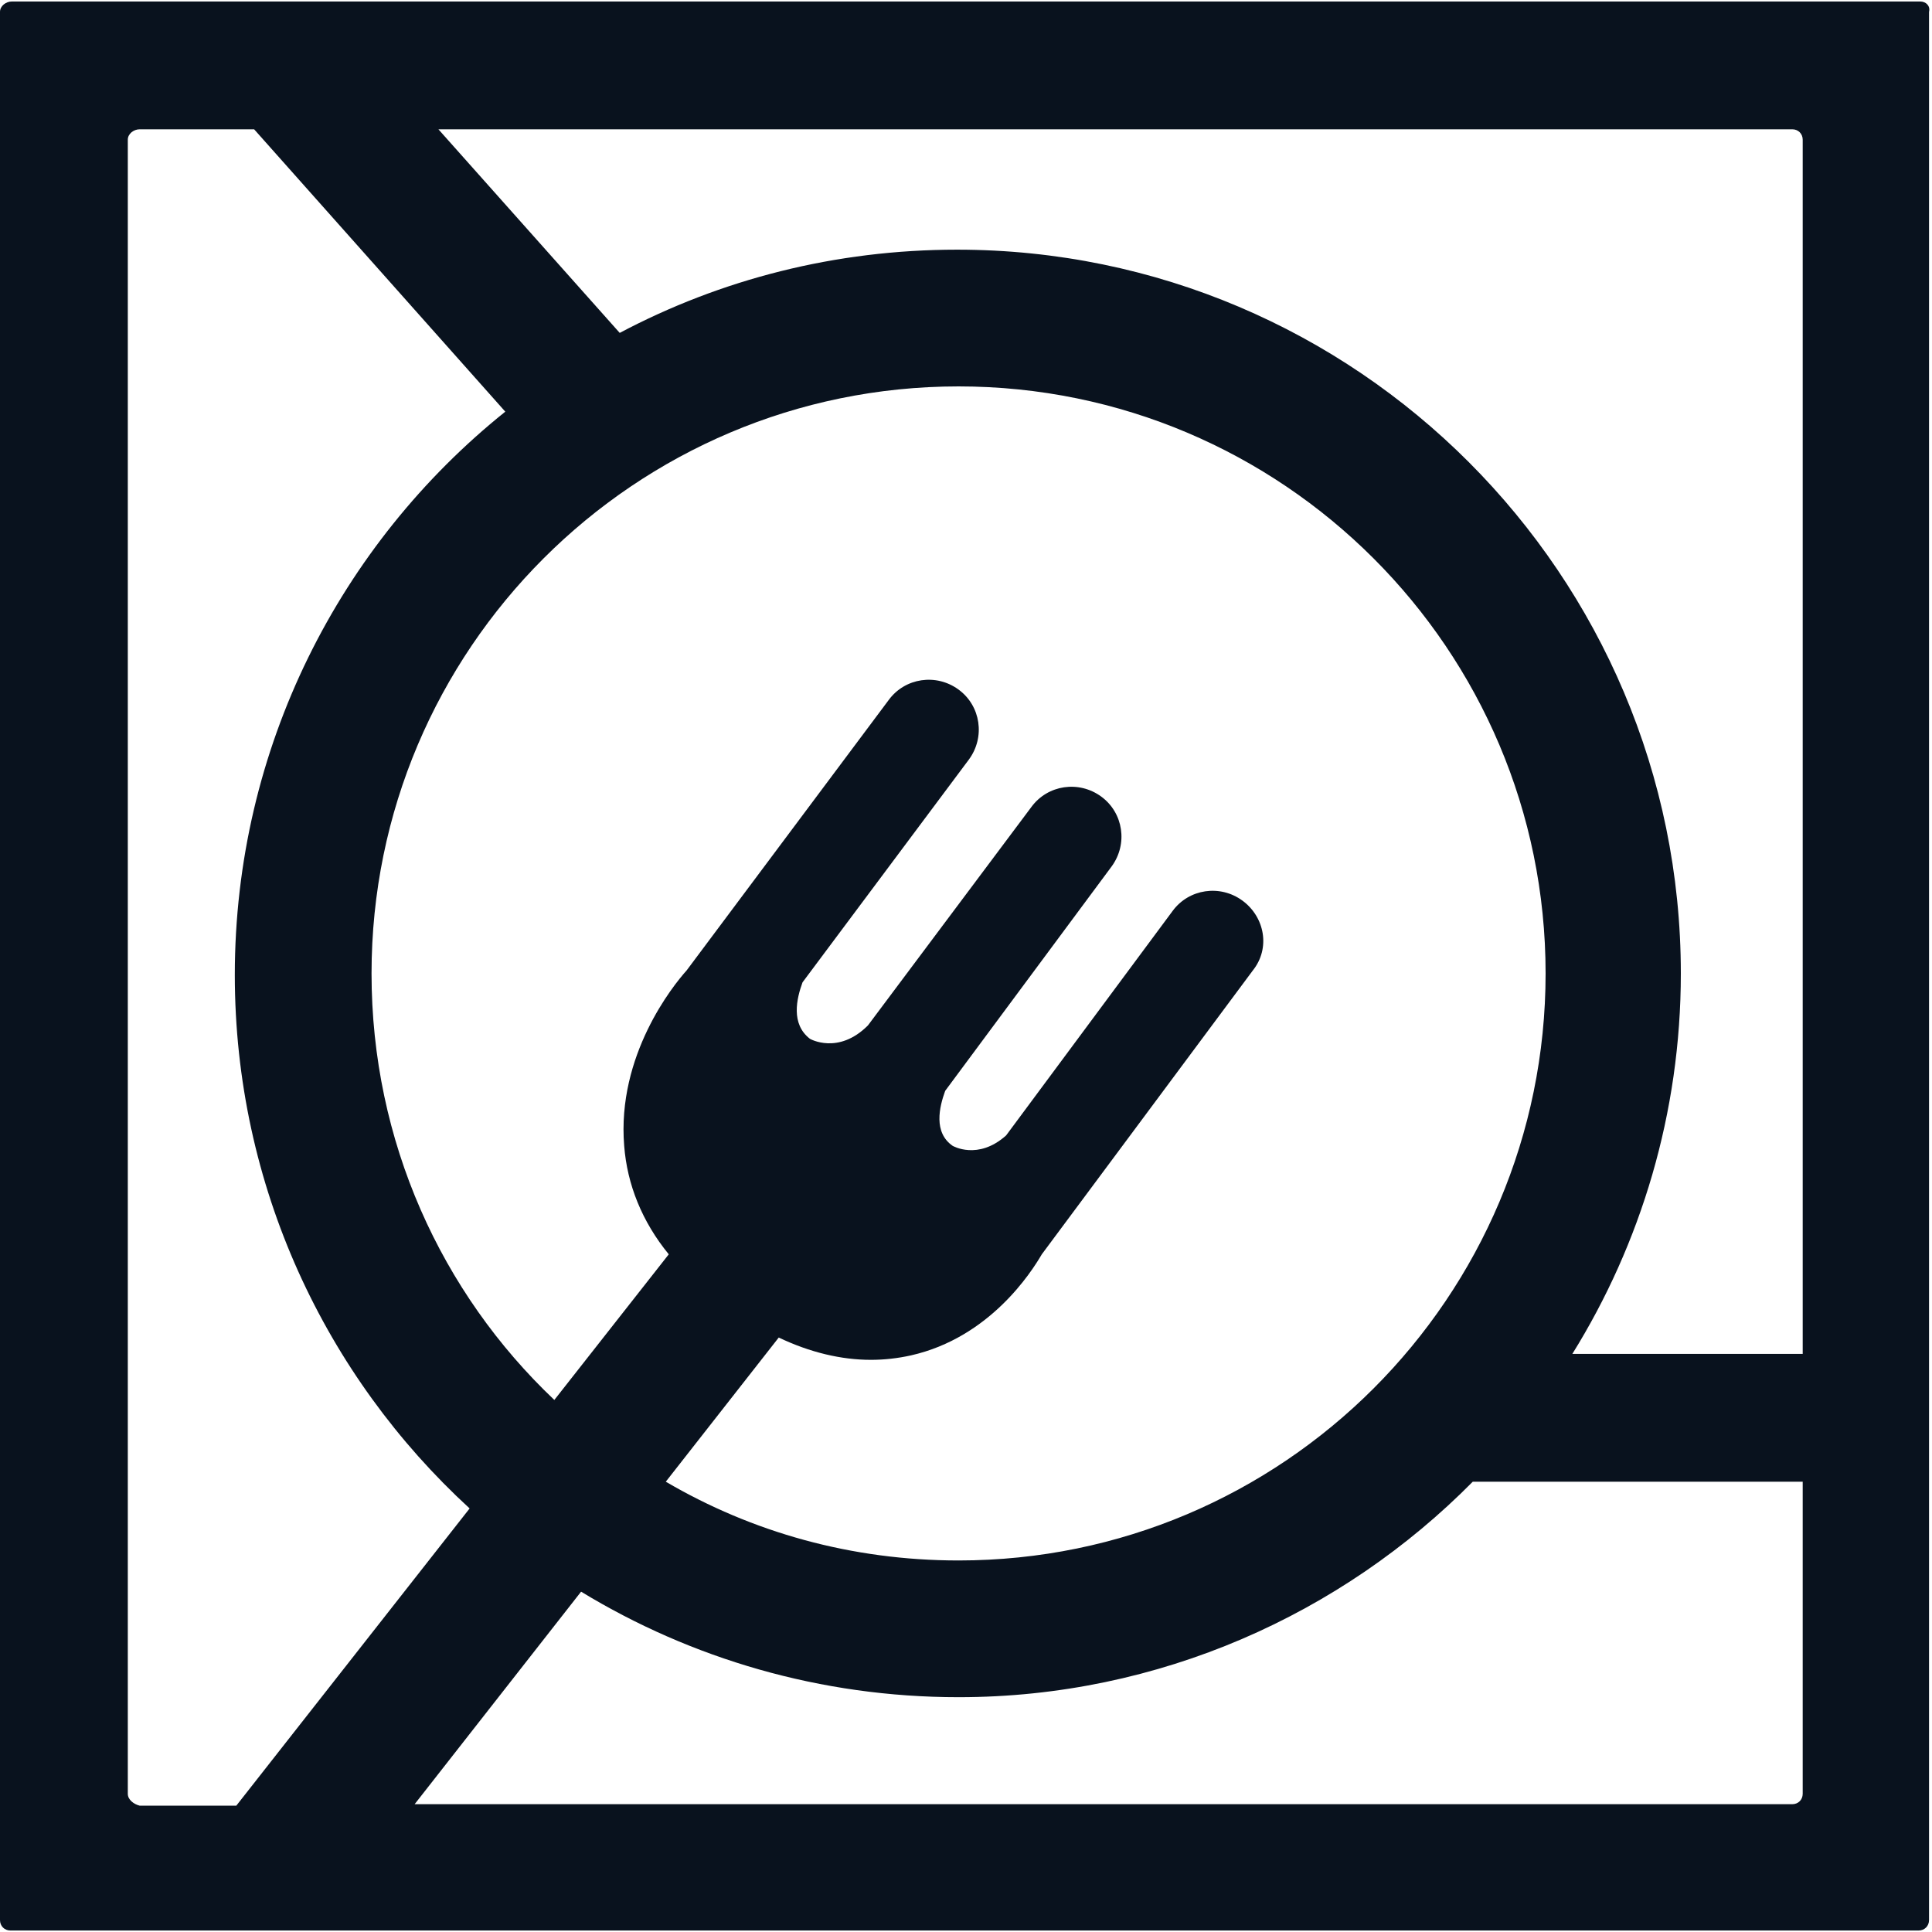
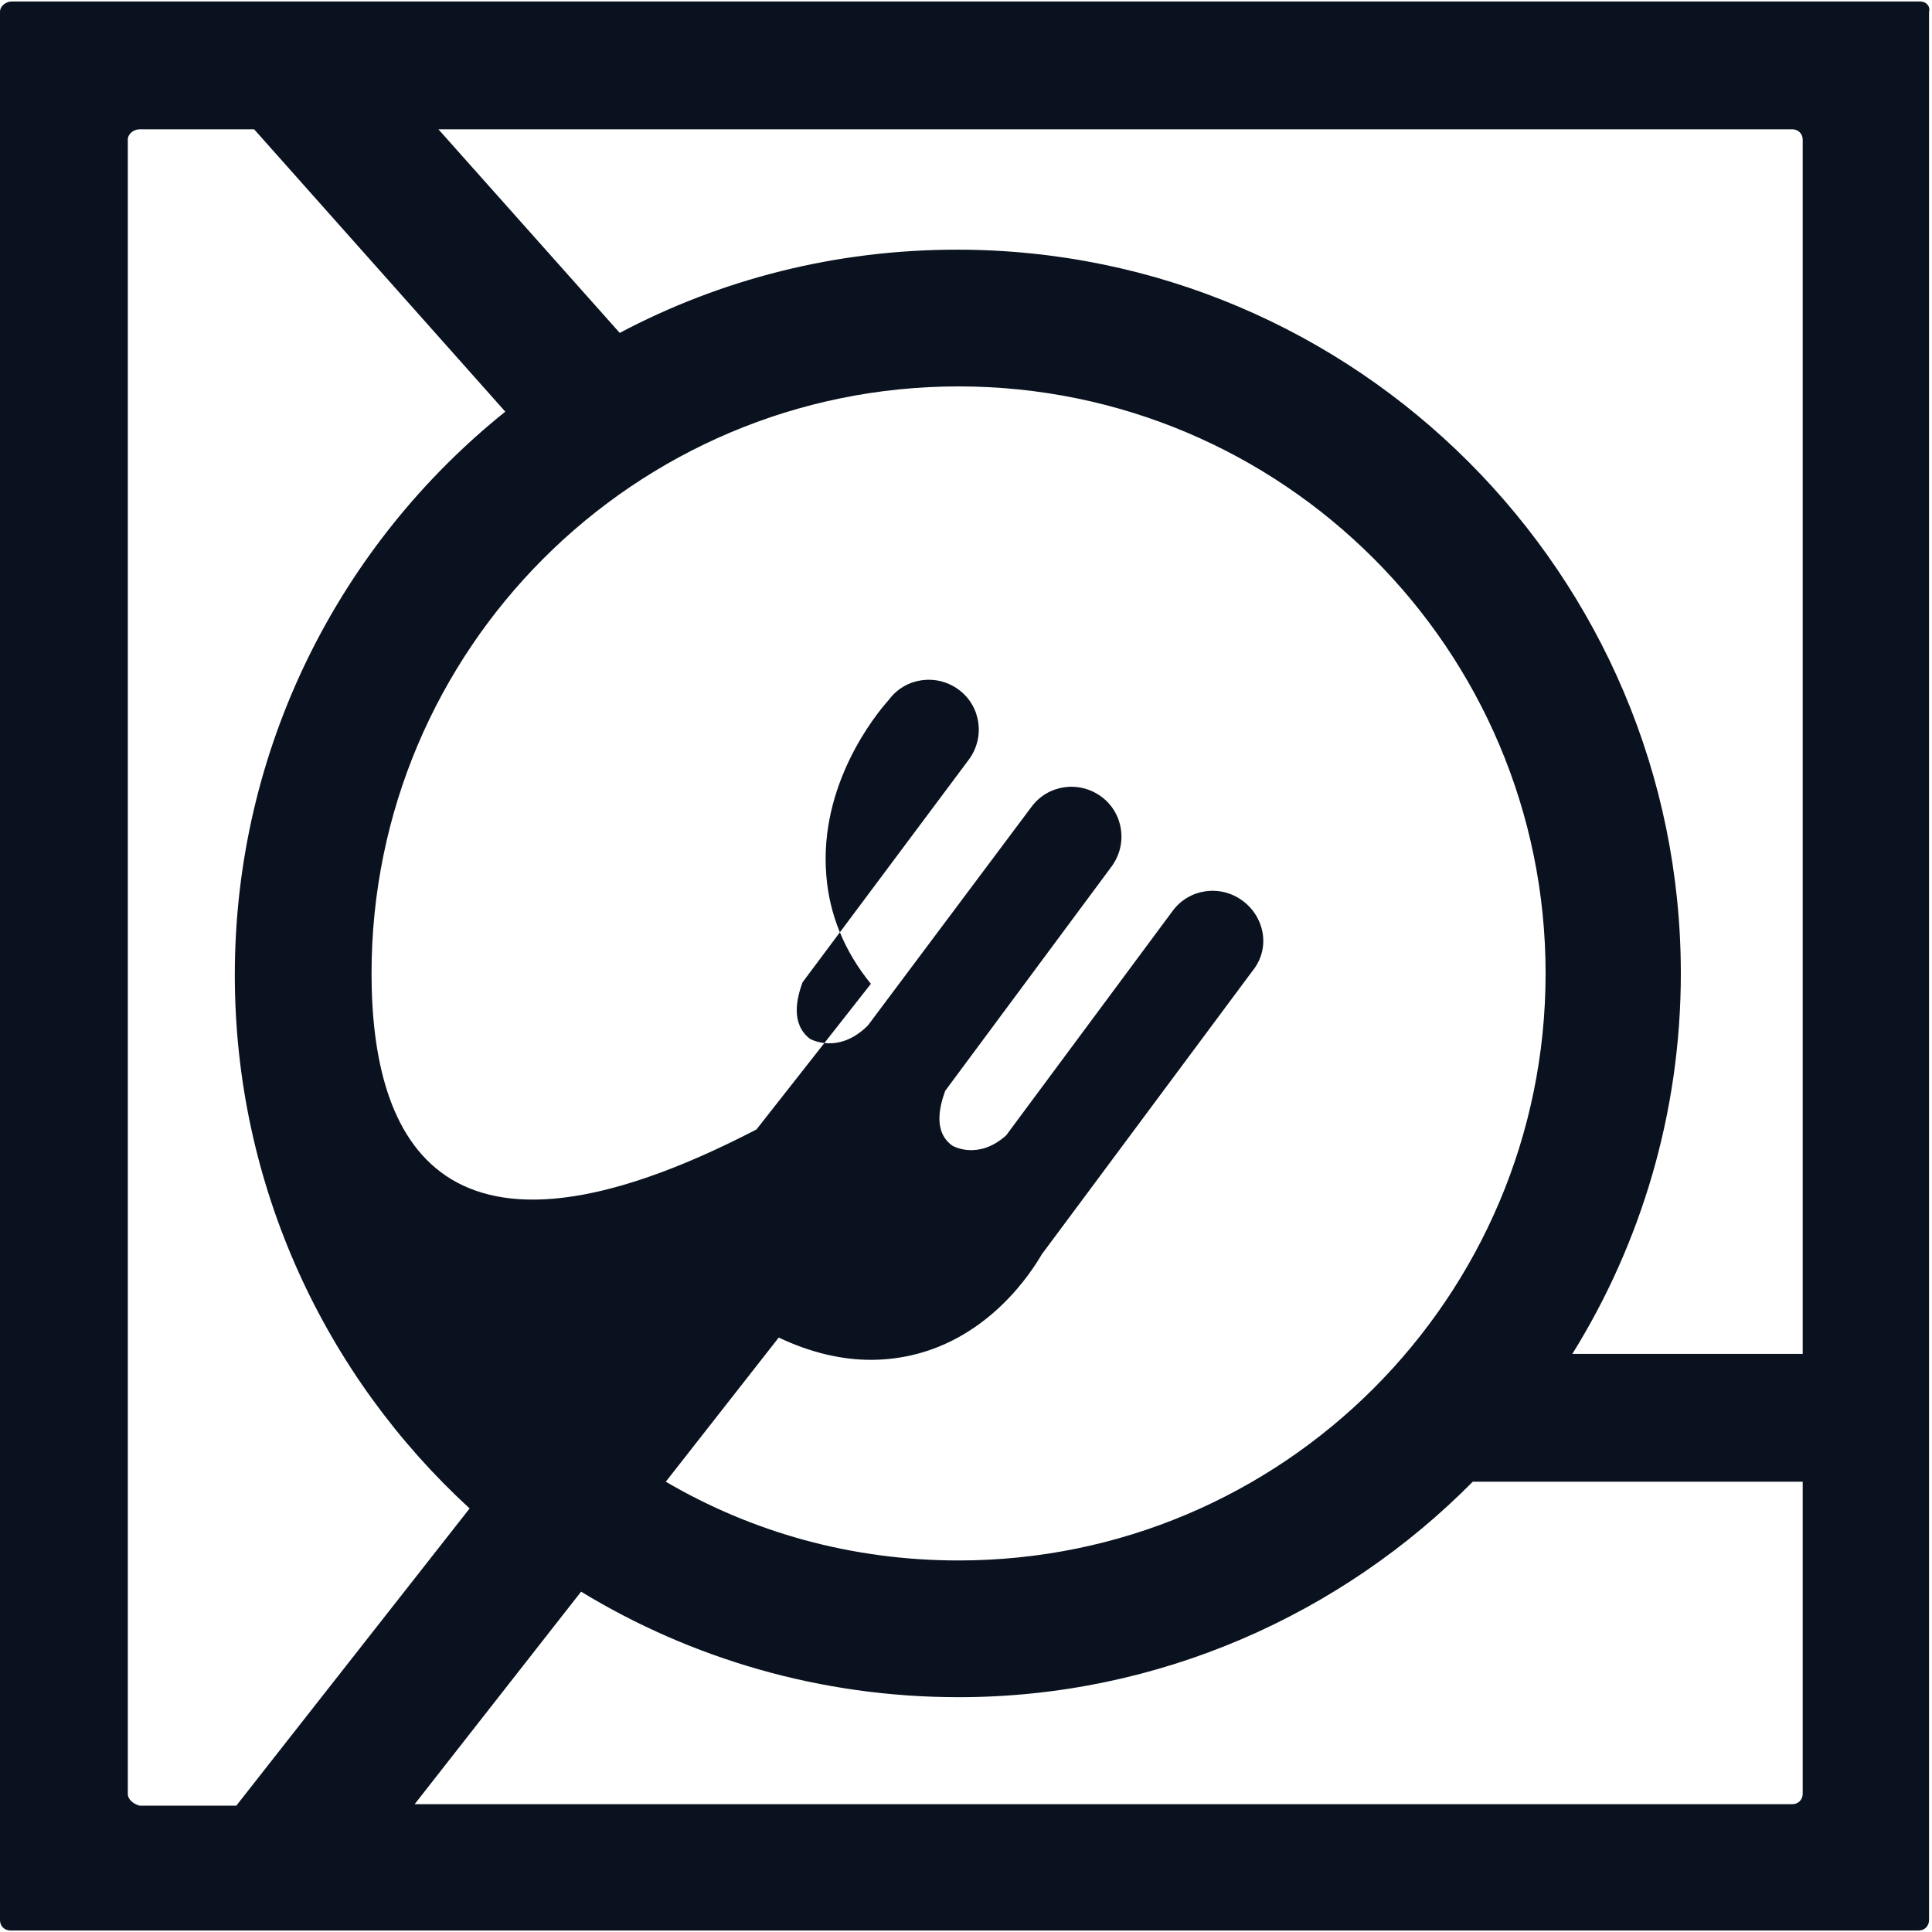
<svg xmlns="http://www.w3.org/2000/svg" version="1.1" id="Calque_1" x="0px" y="0px" viewBox="0 0 130 130" style="enable-background:new 0 0 130 130;" xml:space="preserve">
  <style type="text/css">
	.st0{fill:none;}
	.st1{fill:#09121E;}
</style>
-   <rect x="-4.5" y="-5.3" class="st0" width="139.8" height="139.8" />
-   <path class="st1" d="M129.2,0.1H0.8C0.4,0.1,0,0.4,0,0.8v128.4c0,0.4,0.3,0.7,0.7,0.7h128.4c0.4,0,0.7-0.3,0.7-0.7V0.8  C129.9,0.4,129.6,0.1,129.2,0.1z M121.3,9.4v81.7h-15.5c4.6-7.4,7.3-16.2,7.3-25.6c0-26.8-21.8-48.7-48.7-48.7  c-8.2,0-15.9,2-22.7,5.6L29.5,8.7h91.1C121,8.7,121.3,9,121.3,9.4z M83.6,60.6c-1.5-1.1-3.6-0.8-4.7,0.7L67.7,76.4  c-1.9,1.7-3.6,0.7-3.6,0.7c-1.3-0.9-0.9-2.6-0.5-3.7l11.2-15.1c1.1-1.5,0.8-3.6-0.7-4.7c-1.5-1.1-3.6-0.8-4.7,0.7L58.4,69  c-2,2-3.9,0.9-3.9,0.9c-1.3-1-0.9-2.7-0.5-3.8l11.2-15c1.1-1.5,0.8-3.6-0.7-4.7c-1.5-1.1-3.6-0.8-4.7,0.7L46.2,65.3  c-0.9,1-4.7,5.7-4.2,11.8c0.2,2.6,1.2,5.1,3,7.3l-7.7,9.8C29.7,87,25,76.8,25,65.5c0-21.8,17.7-39.5,39.5-39.5  c21.8,0,39.5,17.7,39.5,39.5c0,21.8-17.7,39.5-39.5,39.5c-7.2,0-13.9-1.9-19.7-5.3l7.6-9.7c2.1,1,4.2,1.5,6.2,1.5  c0.9,0,1.8-0.1,2.7-0.3c5.3-1.2,8.1-5.6,8.8-6.8l14.2-19.1C85.5,63.8,85.1,61.7,83.6,60.6z M8.6,120.7V9.4C8.6,9,9,8.7,9.4,8.7h7.7  l16.9,19c-11.1,8.9-18.2,22.6-18.2,37.9c0,14.2,6.1,27,15.8,35.9l-15.7,20H9.4C9,121.4,8.6,121.1,8.6,120.7z M120.6,121.4H27.9  l11.2-14.3c7.4,4.5,16.1,7.1,25.4,7.1c13.5,0,25.8-5.6,34.6-14.5h22.2v21C121.3,121.1,121,121.4,120.6,121.4z" />
+   <path class="st1" d="M129.2,0.1H0.8C0.4,0.1,0,0.4,0,0.8v128.4c0,0.4,0.3,0.7,0.7,0.7h128.4c0.4,0,0.7-0.3,0.7-0.7V0.8  C129.9,0.4,129.6,0.1,129.2,0.1z M121.3,9.4v81.7h-15.5c4.6-7.4,7.3-16.2,7.3-25.6c0-26.8-21.8-48.7-48.7-48.7  c-8.2,0-15.9,2-22.7,5.6L29.5,8.7h91.1C121,8.7,121.3,9,121.3,9.4z M83.6,60.6c-1.5-1.1-3.6-0.8-4.7,0.7L67.7,76.4  c-1.9,1.7-3.6,0.7-3.6,0.7c-1.3-0.9-0.9-2.6-0.5-3.7l11.2-15.1c1.1-1.5,0.8-3.6-0.7-4.7c-1.5-1.1-3.6-0.8-4.7,0.7L58.4,69  c-2,2-3.9,0.9-3.9,0.9c-1.3-1-0.9-2.7-0.5-3.8l11.2-15c1.1-1.5,0.8-3.6-0.7-4.7c-1.5-1.1-3.6-0.8-4.7,0.7c-0.9,1-4.7,5.7-4.2,11.8c0.2,2.6,1.2,5.1,3,7.3l-7.7,9.8C29.7,87,25,76.8,25,65.5c0-21.8,17.7-39.5,39.5-39.5  c21.8,0,39.5,17.7,39.5,39.5c0,21.8-17.7,39.5-39.5,39.5c-7.2,0-13.9-1.9-19.7-5.3l7.6-9.7c2.1,1,4.2,1.5,6.2,1.5  c0.9,0,1.8-0.1,2.7-0.3c5.3-1.2,8.1-5.6,8.8-6.8l14.2-19.1C85.5,63.8,85.1,61.7,83.6,60.6z M8.6,120.7V9.4C8.6,9,9,8.7,9.4,8.7h7.7  l16.9,19c-11.1,8.9-18.2,22.6-18.2,37.9c0,14.2,6.1,27,15.8,35.9l-15.7,20H9.4C9,121.4,8.6,121.1,8.6,120.7z M120.6,121.4H27.9  l11.2-14.3c7.4,4.5,16.1,7.1,25.4,7.1c13.5,0,25.8-5.6,34.6-14.5h22.2v21C121.3,121.1,121,121.4,120.6,121.4z" />
</svg>